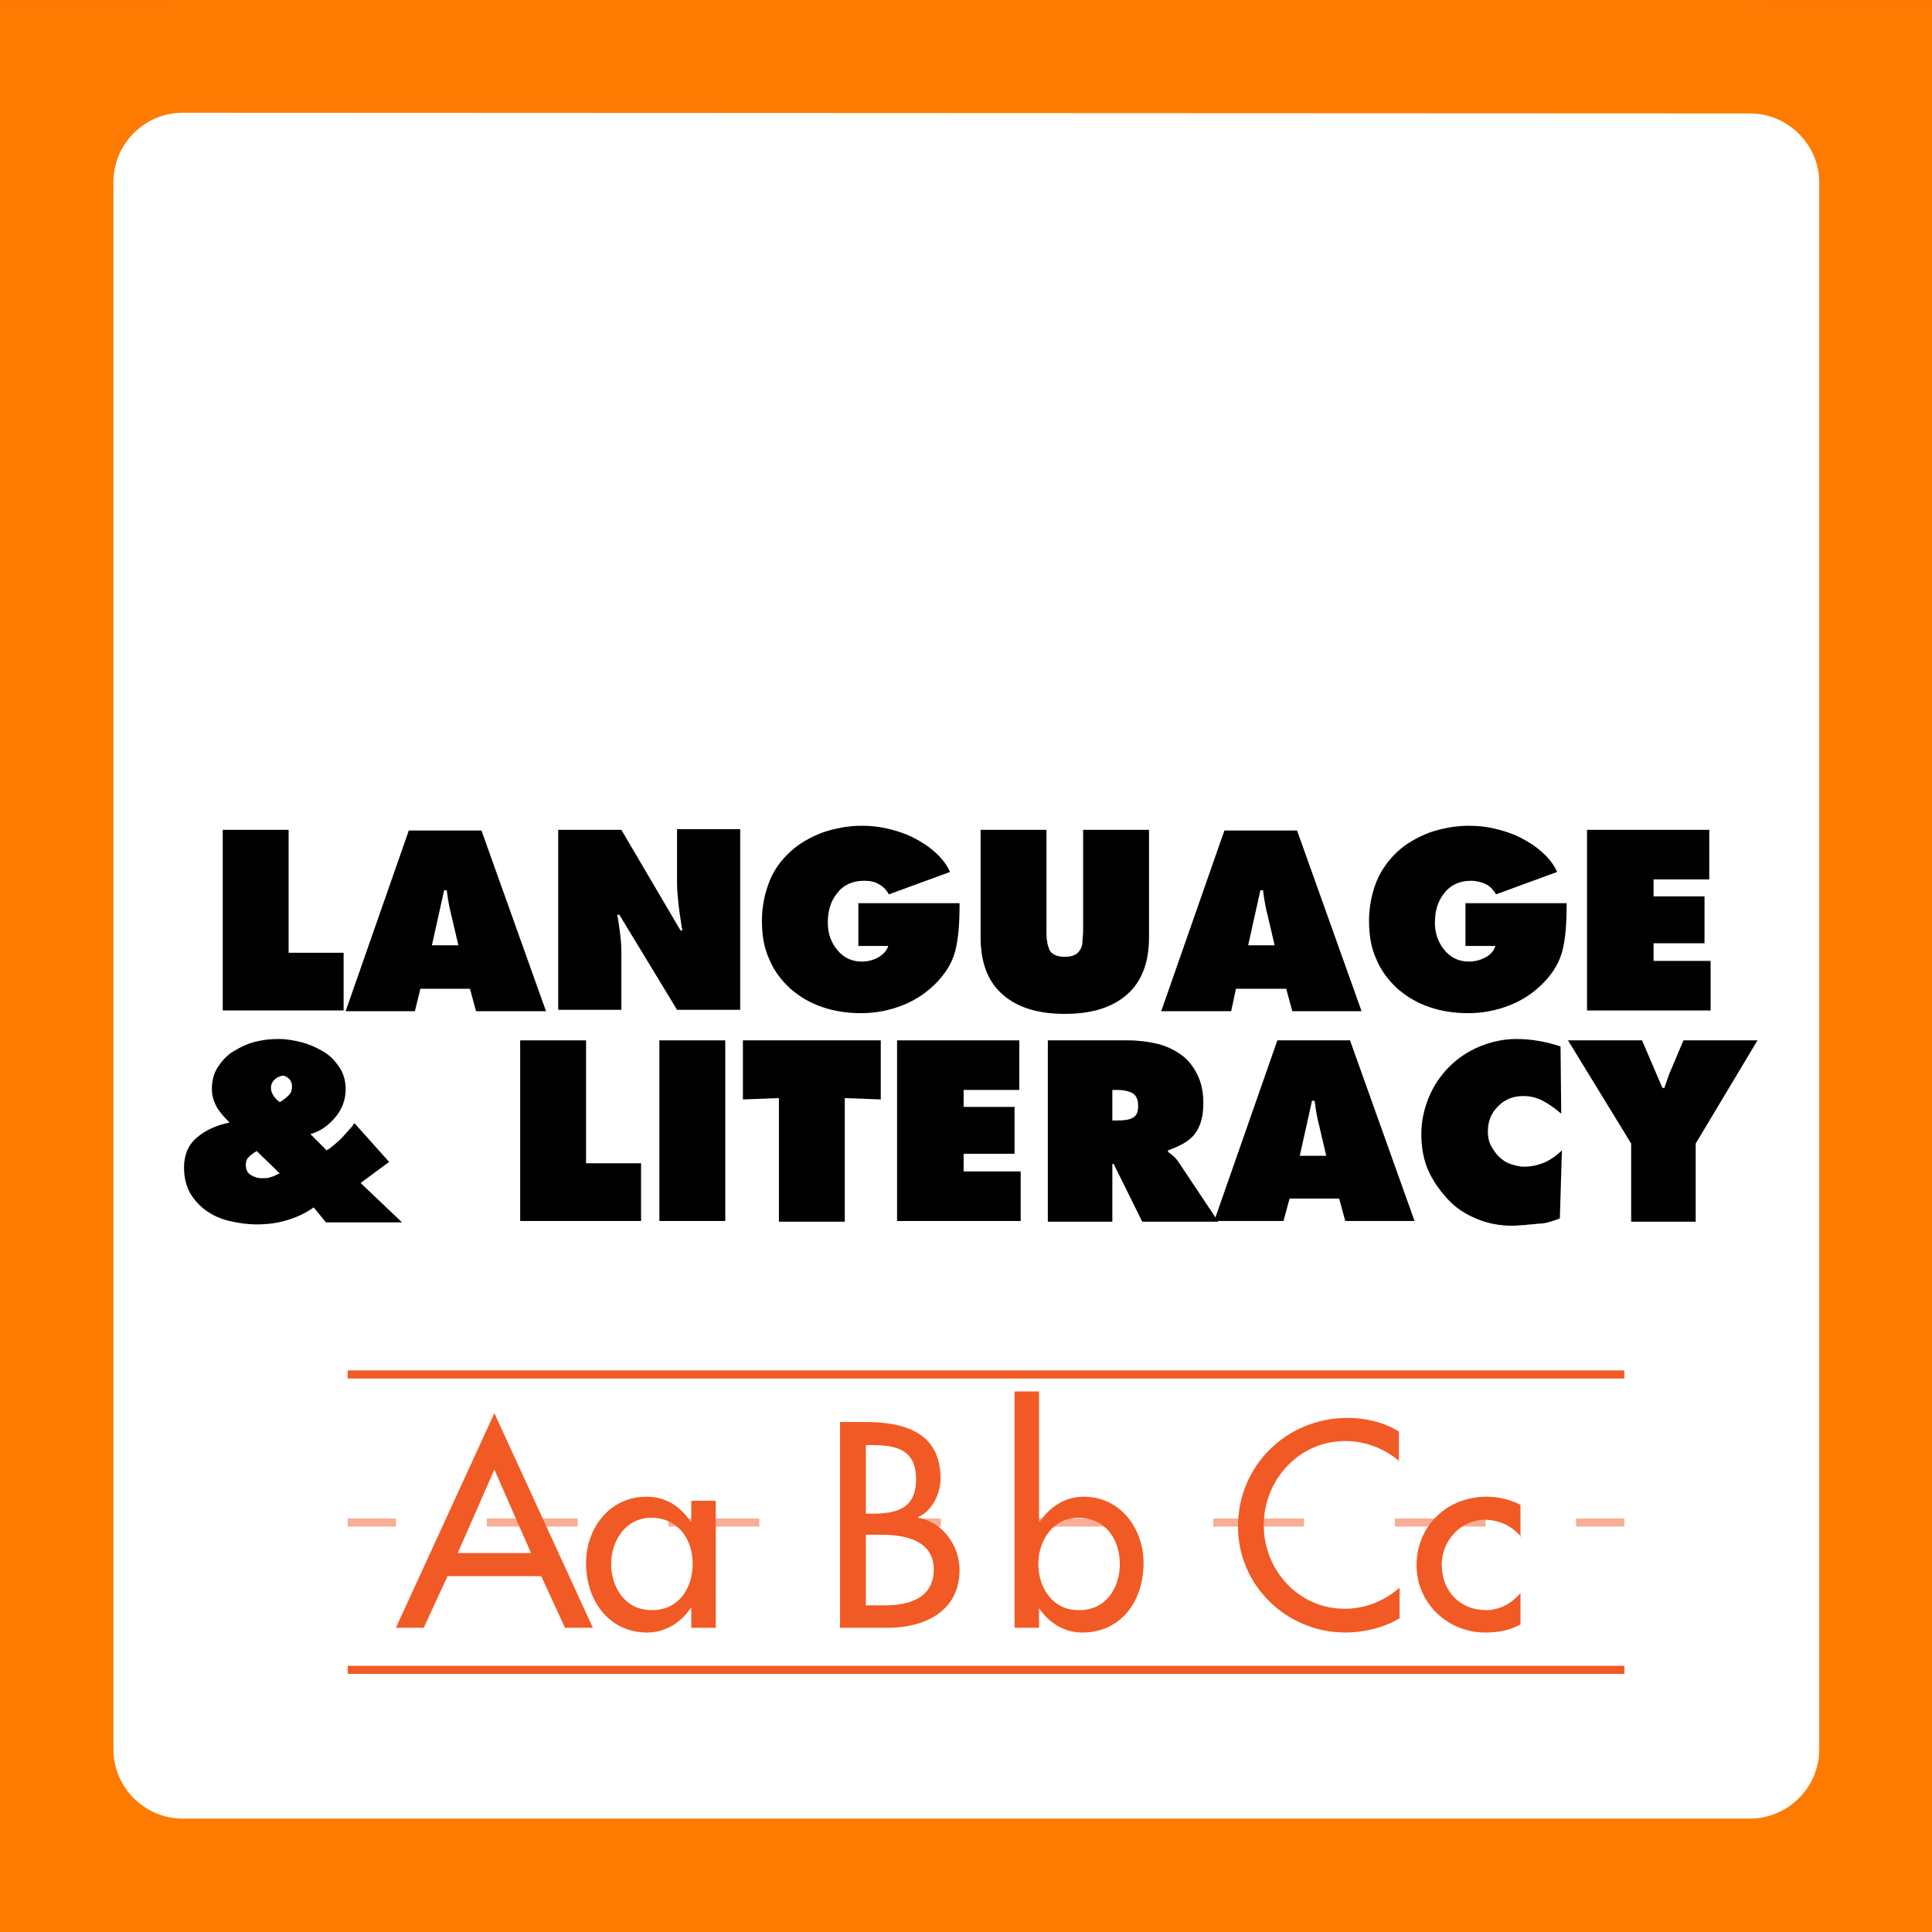
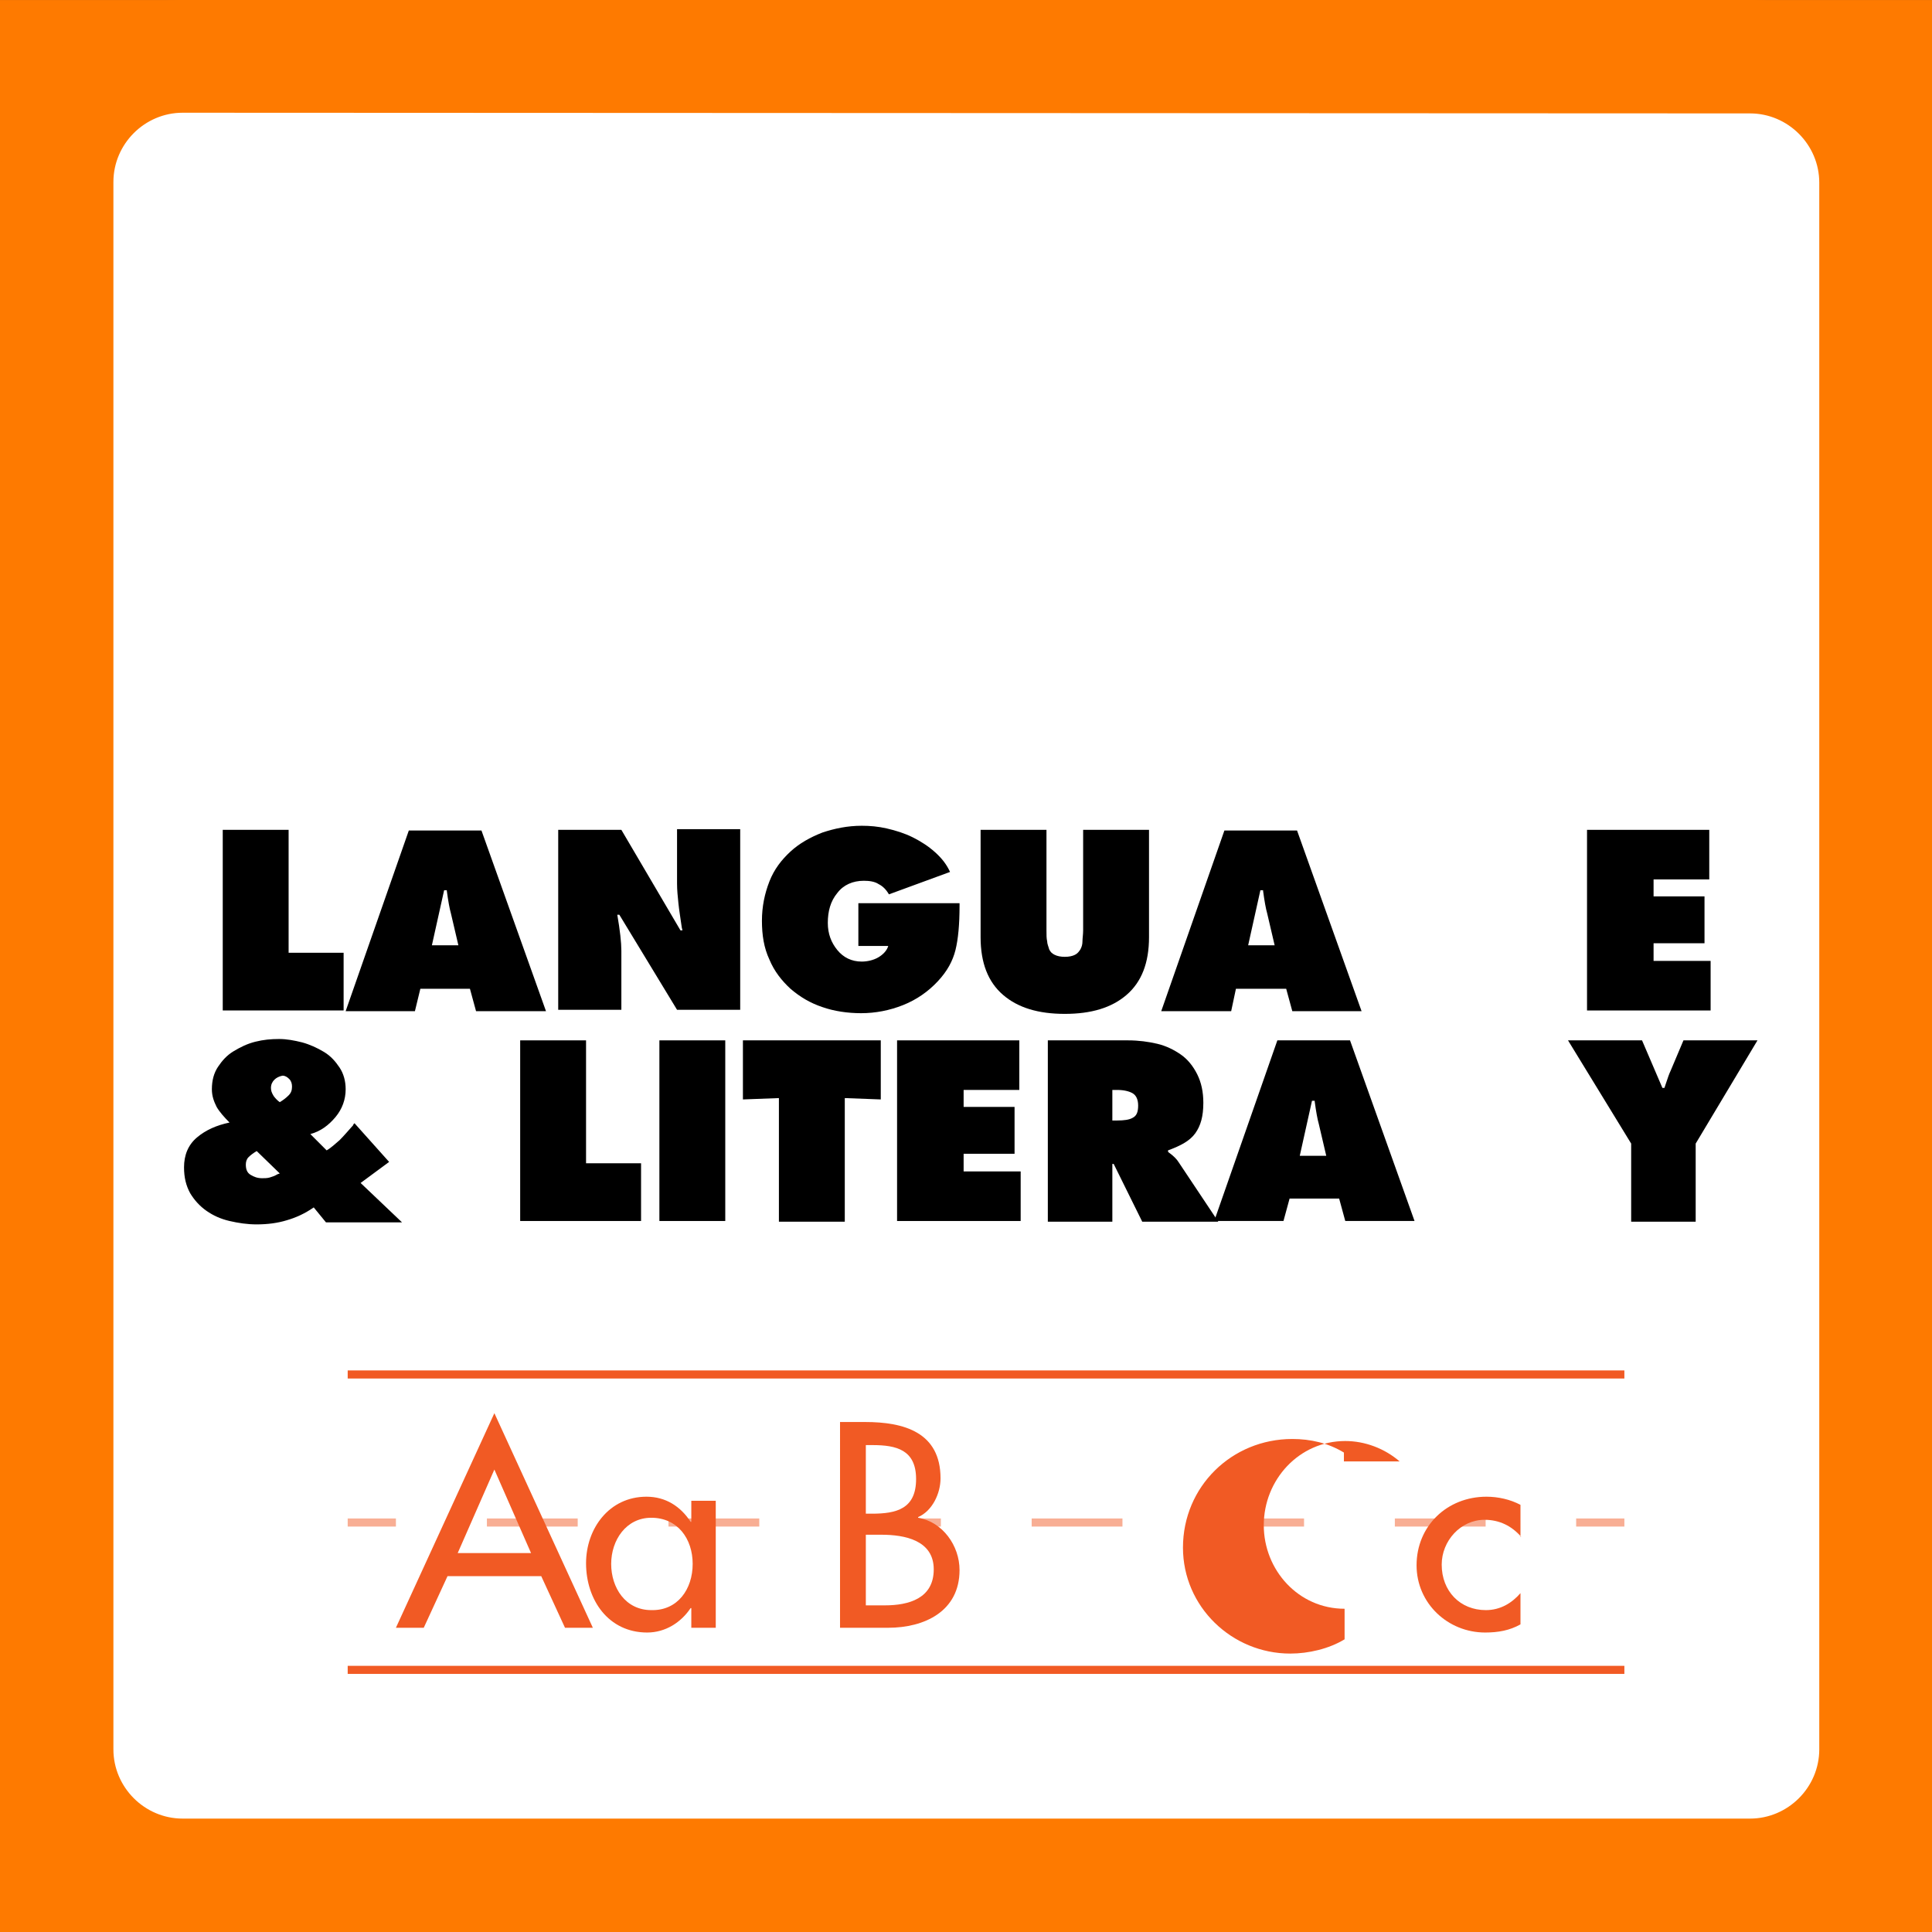
<svg xmlns="http://www.w3.org/2000/svg" xmlns:ns1="http://sodipodi.sourceforge.net/DTD/sodipodi-0.dtd" xmlns:ns2="http://www.inkscape.org/namespaces/inkscape" version="1.1" id="Layer_1" x="0px" y="0px" viewBox="0 0 284.5 284.5" style="enable-background:new 0 0 284.5 284.5;" xml:space="preserve" ns1:docname="nav-language_and_literacy.svg" ns2:version="0.92.3 (2405546, 2018-03-11)">
  <rect x="0" y="0" width="284.5" height="284.5" fill="#333333" stroke="none" />
  <defs id="defs493" />
  <ns1:namedview pagecolor="#ffffff" bordercolor="#666666" borderopacity="1" objecttolerance="10" gridtolerance="10" guidetolerance="10" ns2:pageopacity="0" ns2:pageshadow="2" ns2:window-width="1920" ns2:window-height="1046" id="namedview491" showgrid="false" ns2:zoom="1.659051" ns2:cx="309.86891" ns2:cy="182.76597" ns2:window-x="1920" ns2:window-y="0" ns2:window-maximized="1" ns2:current-layer="Layer_1" />
  <style type="text/css" id="style412">
	.st0{fill:#FFFFFF;}
	.st1{fill:#FE7A00;}
	.st2{enable-background:new    ;}
	.st3{fill:none;stroke:#F15A24;stroke-width:1.19;stroke-miterlimit:10;}
	.st4{opacity:0.49;}
	.st5{fill:none;stroke:#F15A24;stroke-width:1.19;stroke-miterlimit:10;stroke-dasharray:13.37,13.37;}
	.st6{fill:#F15A24;}
</style>
  <rect style="fill:#fe7a00;fill-opacity:1" id="rect1770" width="284.507" height="284.5" x="0" y="0.004" />
  <g id="Layer_2_1_">
    <g id="Layer_1-2">
      <path class="st0" d="M26.9,8.3h230.8c10.2,0,18.5,8.3,18.5,18.5v230.8c0,10.2-8.3,18.5-18.5,18.5H26.9c-10.2,0-18.5-8.3-18.5-18.5    V26.9C8.3,16.6,16.6,8.3,26.9,8.3z" id="path414" />
      <path class="st1" d="M257.6,284.5H26.9C12,284.5,0,272.5,0,257.6V26.9C0,12,12,0,26.9,0h230.8c14.8,0,26.8,12,26.9,26.9v230.8    C284.5,272.4,272.4,284.5,257.6,284.5z M26.9,16.6c-5.6,0-10.2,4.6-10.2,10.2v230.8c0,5.6,4.6,10.2,10.2,10.2h230.8    c5.6,0,10.2-4.6,10.2-10.2V26.9c0-5.6-4.6-10.2-10.2-10.2L26.9,16.6z" id="path416" />
      <g class="st2" id="g434">
        <path d="M32.8,122.2h9.7v18.1h8.1v8.5H32.8V122.2z" id="path418" />
        <path d="M61.1,148.9H50.9l9.3-26.6h10.7l9.5,26.6H70.1l-0.9-3.3h-7.3L61.1,148.9z M67.5,139.2l-1.1-4.7c-0.2-0.7-0.4-1.8-0.6-3.3     l0-0.1h-0.4l-1.8,8.1H67.5z" id="path420" />
        <path d="M82.2,122.2h9.3l8.7,14.8h0.3l-0.1-0.4c-0.2-1.4-0.4-2.6-0.5-3.6c-0.1-1-0.2-1.9-0.2-2.9v-8h9.3v26.6h-9.3l-8.5-14h-0.3     c0.4,2.3,0.6,4.1,0.6,5.3v8.7h-9.3V122.2z" id="path422" />
        <path d="M141.3,133.2v0.2c0,2.7-0.2,4.9-0.6,6.5c-0.4,1.6-1.2,3.1-2.6,4.6c-1.4,1.5-3.1,2.7-5.1,3.5c-2,0.8-4.1,1.2-6.2,1.2     c-2,0-4-0.3-5.7-0.9c-1.8-0.6-3.3-1.5-4.7-2.7c-1.3-1.2-2.4-2.6-3.1-4.3c-0.8-1.7-1.1-3.6-1.1-5.7c0-2.1,0.4-4,1.1-5.8     s1.8-3.2,3.1-4.4c1.3-1.2,2.9-2.1,4.7-2.8c1.8-0.6,3.7-1,5.8-1c1.2,0,2.4,0.1,3.7,0.4c1.3,0.3,2.6,0.7,3.8,1.3     c1.2,0.6,2.3,1.3,3.3,2.2c1,0.9,1.7,1.8,2.2,2.9l-9,3.3c-0.4-0.7-0.9-1.2-1.5-1.5c-0.6-0.4-1.4-0.5-2.2-0.5c-1.6,0-3,0.6-3.9,1.8     c-1,1.2-1.4,2.7-1.4,4.4c0,1.6,0.5,2.9,1.4,4c0.9,1.1,2.1,1.7,3.6,1.7c0.8,0,1.7-0.2,2.4-0.6s1.3-1,1.5-1.7h-4.4v-6.3H141.3z" id="path424" />
        <path d="M169.2,122.2V138c0,3.8-1.1,6.6-3.3,8.5c-2.2,1.9-5.2,2.8-9.1,2.8c-3.9,0-6.9-0.9-9.1-2.8c-2.2-1.9-3.3-4.7-3.3-8.5     v-15.8h9.7v14.8c0,0.7,0,1.2,0.1,1.6c0,0.4,0.2,0.8,0.3,1.2c0.2,0.4,0.4,0.6,0.8,0.8c0.4,0.2,0.9,0.3,1.5,0.3     c0.6,0,1.1-0.1,1.5-0.3c0.4-0.2,0.6-0.5,0.8-0.8c0.2-0.4,0.3-0.7,0.3-1.2c0-0.4,0.1-1,0.1-1.6v-14.8H169.2z" id="path426" />
        <path d="M181.3,148.9H171l9.3-26.6H191l9.5,26.6h-10.2l-0.9-3.3H182L181.3,148.9z M187.7,139.2l-1.1-4.7     c-0.2-0.7-0.4-1.8-0.6-3.3l0-0.1h-0.4l-1.8,8.1H187.7z" id="path428" />
-         <path d="M230.7,133.2v0.2c0,2.7-0.2,4.9-0.6,6.5s-1.2,3.1-2.6,4.6c-1.4,1.5-3.1,2.7-5.1,3.5c-2,0.8-4.1,1.2-6.2,1.2     c-2,0-4-0.3-5.7-0.9c-1.8-0.6-3.3-1.5-4.7-2.7c-1.3-1.2-2.4-2.6-3.1-4.3c-0.8-1.7-1.1-3.6-1.1-5.7c0-2.1,0.4-4,1.1-5.8     c0.7-1.7,1.8-3.2,3.1-4.4c1.3-1.2,2.9-2.1,4.7-2.8c1.8-0.6,3.7-1,5.8-1c1.2,0,2.4,0.1,3.7,0.4c1.3,0.3,2.6,0.7,3.8,1.3     c1.2,0.6,2.3,1.3,3.3,2.2c1,0.9,1.7,1.8,2.2,2.9l-9,3.3c-0.4-0.7-0.9-1.2-1.5-1.5s-1.4-0.5-2.2-0.5c-1.6,0-3,0.6-3.9,1.8     c-1,1.2-1.4,2.7-1.4,4.4c0,1.6,0.5,2.9,1.4,4c0.9,1.1,2.1,1.7,3.6,1.7c0.8,0,1.7-0.2,2.4-0.6c0.8-0.4,1.3-1,1.5-1.7h-4.4v-6.3     H230.7z" id="path430" />
        <path d="M233.8,122.2h17.9v7.3h-8.2v2.5h7.5v6.9h-7.5v2.6h8.4v7.3h-18.2V122.2z" id="path432" />
      </g>
      <g class="st2" id="g454">
        <path d="M46.2,177.8c-1.3,0.9-2.6,1.5-4,1.9c-1.3,0.4-2.8,0.6-4.4,0.6c-1.4,0-2.7-0.2-4-0.5c-1.3-0.3-2.4-0.8-3.4-1.5     c-1-0.7-1.8-1.6-2.4-2.6c-0.6-1.1-0.9-2.3-0.9-3.8c0-1.8,0.6-3.3,1.9-4.4c1.3-1.1,2.9-1.8,4.8-2.2c-0.8-0.8-1.5-1.6-1.9-2.3     c-0.4-0.8-0.7-1.6-0.7-2.6c0-1.3,0.3-2.4,0.9-3.3c0.6-0.9,1.3-1.7,2.3-2.3c1-0.6,2-1.1,3.2-1.4c1.2-0.3,2.3-0.4,3.5-0.4     c1.1,0,2.2,0.2,3.4,0.5c1.1,0.3,2.2,0.8,3.2,1.4c1,0.6,1.7,1.4,2.3,2.3c0.6,0.9,0.9,2,0.9,3.2c0,1.5-0.5,2.9-1.5,4.1     c-1,1.2-2.2,2.1-3.7,2.5l2.4,2.4c0.7-0.4,1.3-1,1.9-1.5c0.6-0.6,1.2-1.3,2-2.2c0-0.1,0.1-0.2,0.2-0.3l5.1,5.7l-4.2,3.1l6.1,5.8     H48L46.2,177.8z M37.8,169.5c-0.5,0.3-0.9,0.6-1.2,0.9c-0.3,0.3-0.4,0.7-0.4,1.1c0,0.7,0.2,1.2,0.7,1.5c0.5,0.3,1,0.5,1.7,0.5     c0.4,0,0.7,0,1.1-0.1c0.3-0.1,0.7-0.2,1.2-0.5l0.3-0.1L37.8,169.5z M40.4,159c-0.3,0.3-0.5,0.7-0.5,1.2c0,0.4,0.1,0.7,0.4,1.2     c0.3,0.4,0.6,0.7,0.9,0.9c0.5-0.3,0.9-0.6,1.3-1s0.5-0.8,0.5-1.3c0-0.4-0.1-0.8-0.4-1.1c-0.3-0.3-0.6-0.5-1-0.5     C41.1,158.5,40.7,158.7,40.4,159z" id="path436" />
        <path d="M76.6,153.2h9.7v18.1h8.1v8.5H76.6V153.2z" id="path438" />
        <path d="M97.1,153.2h9.7v26.6h-9.7V153.2z" id="path440" />
        <path d="M109.4,153.2h20.3v8.7l-5.3-0.2v18.2h-9.7v-18.2l-5.3,0.2V153.2z" id="path442" />
        <path d="M132.2,153.2h17.9v7.3h-8.2v2.5h7.5v6.9h-7.5v2.6h8.4v7.3h-18.2V153.2z" id="path444" />
        <path d="M154.4,153.2h11.7c1.6,0,3,0.2,4.3,0.5c1.3,0.3,2.5,0.9,3.5,1.6c1,0.7,1.8,1.7,2.4,2.9c0.6,1.2,0.9,2.6,0.9,4.2     c0,2-0.4,3.4-1.2,4.5s-2.1,1.8-4,2.5v0.2l0.1,0.1c0.7,0.5,1.2,1,1.5,1.5l5.8,8.7h-11.2l-4.2-8.5h-0.2v8.5h-9.5V153.2z M163.8,165     h0.7c1,0,1.8-0.1,2.3-0.4c0.6-0.3,0.8-0.9,0.8-1.8c0-0.9-0.3-1.5-0.8-1.8c-0.5-0.3-1.3-0.5-2.3-0.5h-0.7V165z" id="path446" />
        <path d="M189,179.8h-10.2l9.3-26.6h10.7l9.5,26.6h-10.2l-0.9-3.3h-7.3L189,179.8z M195.3,170.2l-1.1-4.7     c-0.2-0.7-0.4-1.8-0.6-3.3l0-0.1h-0.4l-1.8,8.1H195.3z" id="path448" />
-         <path d="M229.9,164c-0.9-0.8-1.8-1.4-2.7-1.9c-1-0.5-1.9-0.7-2.9-0.7c-1.5,0-2.7,0.5-3.7,1.5s-1.5,2.2-1.5,3.7     c0,0.7,0.1,1.4,0.4,2c0.3,0.6,0.7,1.2,1.2,1.7c0.5,0.5,1.1,0.9,1.7,1.1s1.3,0.4,2,0.4c1.1,0,2-0.2,3-0.6c0.9-0.4,1.8-1,2.6-1.8     l-0.3,10c-0.4,0.2-0.8,0.3-1.4,0.5s-1.2,0.3-1.9,0.3c-0.6,0.1-1.3,0.1-1.9,0.2c-0.6,0-1.2,0.1-1.7,0.1c-1.9,0-3.6-0.3-5.3-1     s-3.1-1.6-4.3-2.9s-2.2-2.7-2.9-4.3c-0.7-1.6-1-3.4-1-5.3c0-1.9,0.4-3.7,1.1-5.4c0.7-1.7,1.7-3.2,3-4.5c1.3-1.3,2.8-2.3,4.5-3     c1.7-0.7,3.5-1.1,5.4-1.1c2.2,0,4.4,0.4,6.5,1.1L229.9,164z" id="path450" />
        <path d="M241.8,153.2l3,7h0.3l0.2-0.6c0.3-0.9,0.5-1.5,0.7-1.9l1.9-4.5h10.9l-9.1,15.2v11.5h-9.5v-11.5l-9.3-15.2H241.8z" id="path452" />
      </g>
      <line class="st3" x1="51.2" y1="202.4" x2="239.2" y2="202.4" id="line456" />
      <line class="st3" x1="51.2" y1="245.9" x2="239.2" y2="245.9" id="line458" />
      <g class="st4" id="g466">
        <line class="st3" x1="51.2" y1="224.2" x2="58.3" y2="224.2" id="line460" />
        <line class="st5" x1="71.7" y1="224.2" x2="225.4" y2="224.2" id="line462" />
        <line class="st3" x1="232.1" y1="224.2" x2="239.2" y2="224.2" id="line464" />
      </g>
      <g class="st2" id="g470">
        <path class="st6" d="M65.9,232.1l-3.5,7.6h-4.1l14.5-31.6l14.5,31.6h-4.1l-3.5-7.6H65.9z M72.8,216.4l-5.4,12.3h10.8L72.8,216.4z     " id="path468" />
      </g>
      <g class="st2" id="g474">
        <path class="st6" d="M105.4,239.7h-3.6v-2.9h-0.1c-1.4,2.1-3.7,3.6-6.4,3.6c-5.7,0-9-4.8-9-10.2c0-5.1,3.4-9.8,8.9-9.8     c2.8,0,5,1.4,6.5,3.7h0.1v-3.1h3.6V239.7z M102,230.3c0-3.7-2.2-6.8-6.1-6.8c-3.7,0-5.9,3.3-5.9,6.8c0,3.5,2.1,6.8,5.9,6.8     C99.8,237.2,102,234,102,230.3z" id="path472" />
      </g>
      <g class="st2" id="g478">
        <path class="st6" d="M123.7,209.4h3.7c5.7,0,11.1,1.5,11.1,8.3c0,2.2-1.2,4.8-3.3,5.7v0.1c3.6,0.6,6.1,4.1,6.1,7.7     c0,6.1-5.2,8.5-10.5,8.5h-7.1V209.4z M127.4,222.9h1c3.6,0,6.5-0.7,6.5-5.1c0-4.3-2.9-5-6.4-5h-1V222.9z M127.4,236.4h2.9     c3.5,0,7.2-1,7.2-5.3c0-4.3-4.3-5.1-7.7-5.1h-2.3V236.4z" id="path476" />
      </g>
      <g class="st2" id="g486">
-         <path class="st6" d="M149.4,204.9h3.6v19.2h0.1c1.5-2.2,3.7-3.7,6.5-3.7c5.4,0,8.8,4.7,8.8,9.8c0,5.4-3.2,10.2-9,10.2     c-2.7,0-4.9-1.4-6.4-3.6H153v2.9h-3.6V204.9z M164.9,230.3c0-3.7-2.2-6.8-6.1-6.8c-3.7,0-5.9,3.3-5.9,6.8c0,3.5,2.1,6.8,5.9,6.8     C162.7,237.2,164.9,234,164.9,230.3z" id="path480" />
-         <path class="st6" d="M206.1,215.2c-2.2-1.9-5.1-3-8-3c-6.8,0-12,5.7-12,12.4c0,6.6,5.1,12.3,11.9,12.3c3,0,5.8-1.1,8.1-3.1v4.5     c-2.3,1.4-5.3,2.1-8,2.1c-8.6,0-15.8-6.9-15.8-15.6c0-9,7.2-16,16.1-16c2.7,0,5.3,0.6,7.6,2V215.2z" id="path482" />
+         <path class="st6" d="M206.1,215.2c-2.2-1.9-5.1-3-8-3c-6.8,0-12,5.7-12,12.4c0,6.6,5.1,12.3,11.9,12.3v4.5     c-2.3,1.4-5.3,2.1-8,2.1c-8.6,0-15.8-6.9-15.8-15.6c0-9,7.2-16,16.1-16c2.7,0,5.3,0.6,7.6,2V215.2z" id="path482" />
        <path class="st6" d="M224,226.3c-1.4-1.6-3.2-2.5-5.4-2.5c-3.5,0-6.3,3.1-6.3,6.6c0,3.9,2.7,6.7,6.5,6.7c2.1,0,3.8-1,5.1-2.5v4.6     c-1.6,0.9-3.3,1.2-5.2,1.2c-5.5,0-10.1-4.3-10.1-9.9c0-5.8,4.5-10.1,10.3-10.1c1.7,0,3.5,0.4,5,1.2V226.3z" id="path484" />
      </g>
    </g>
  </g>
</svg>